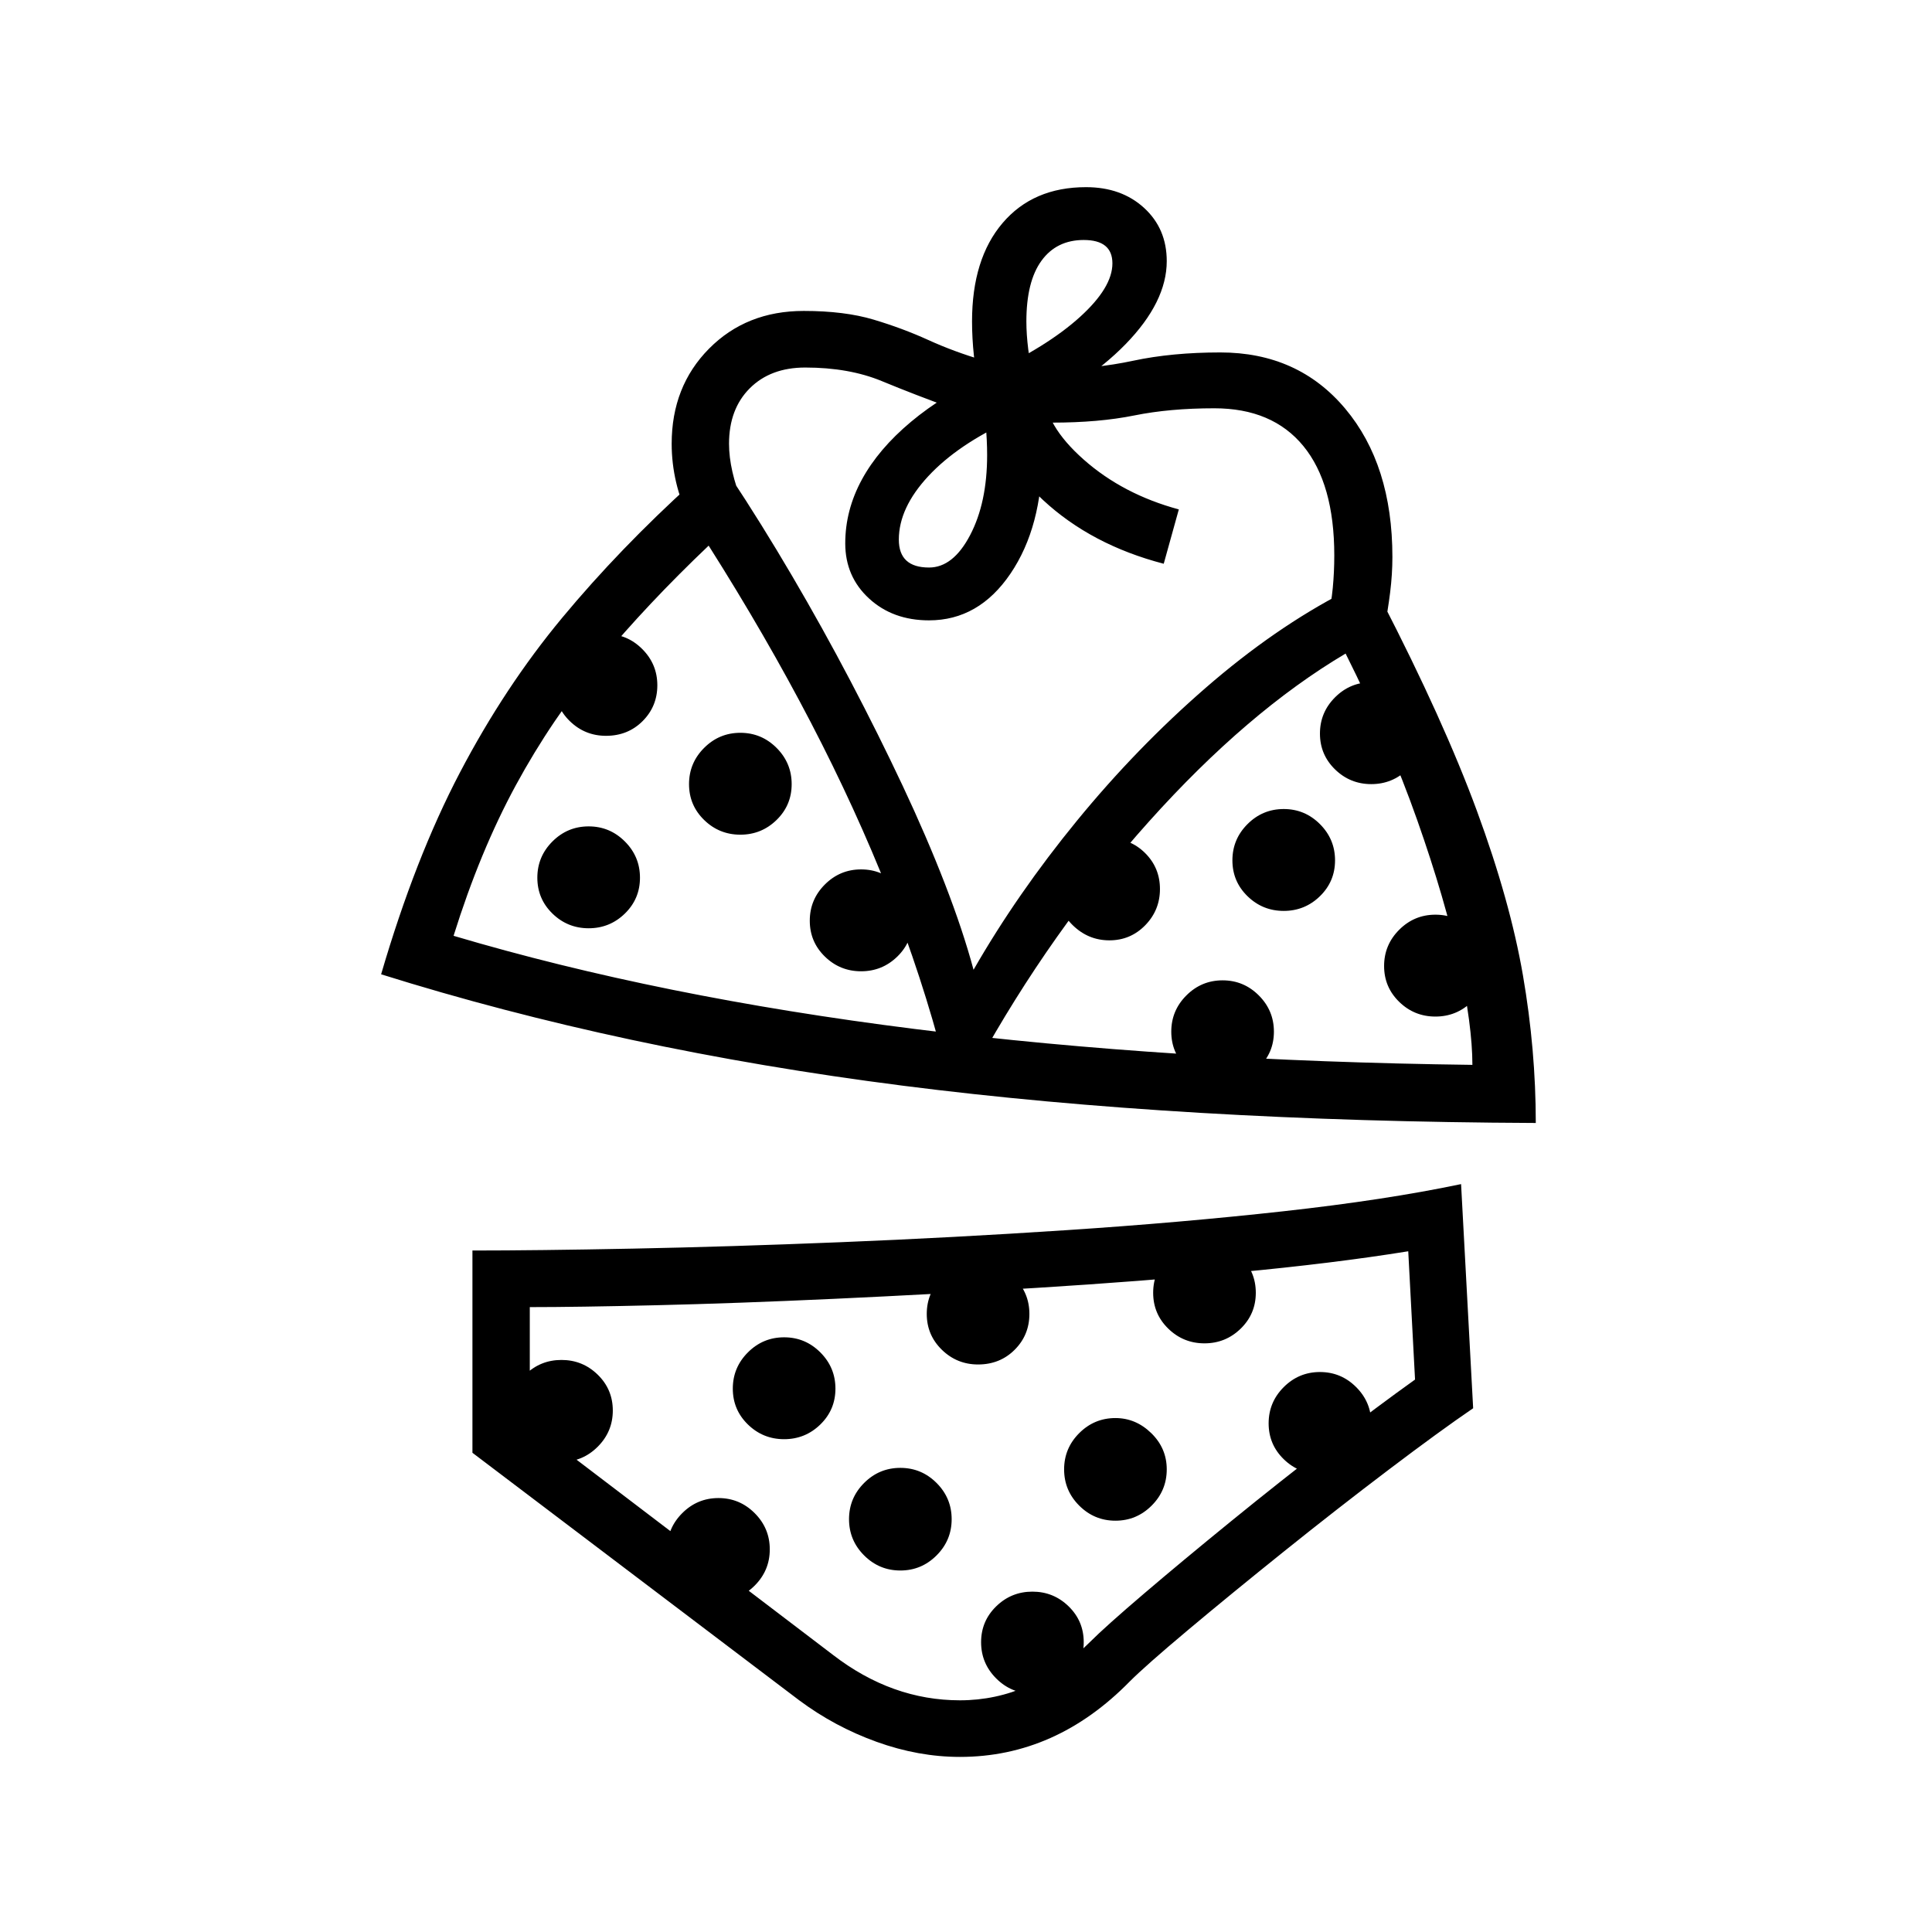
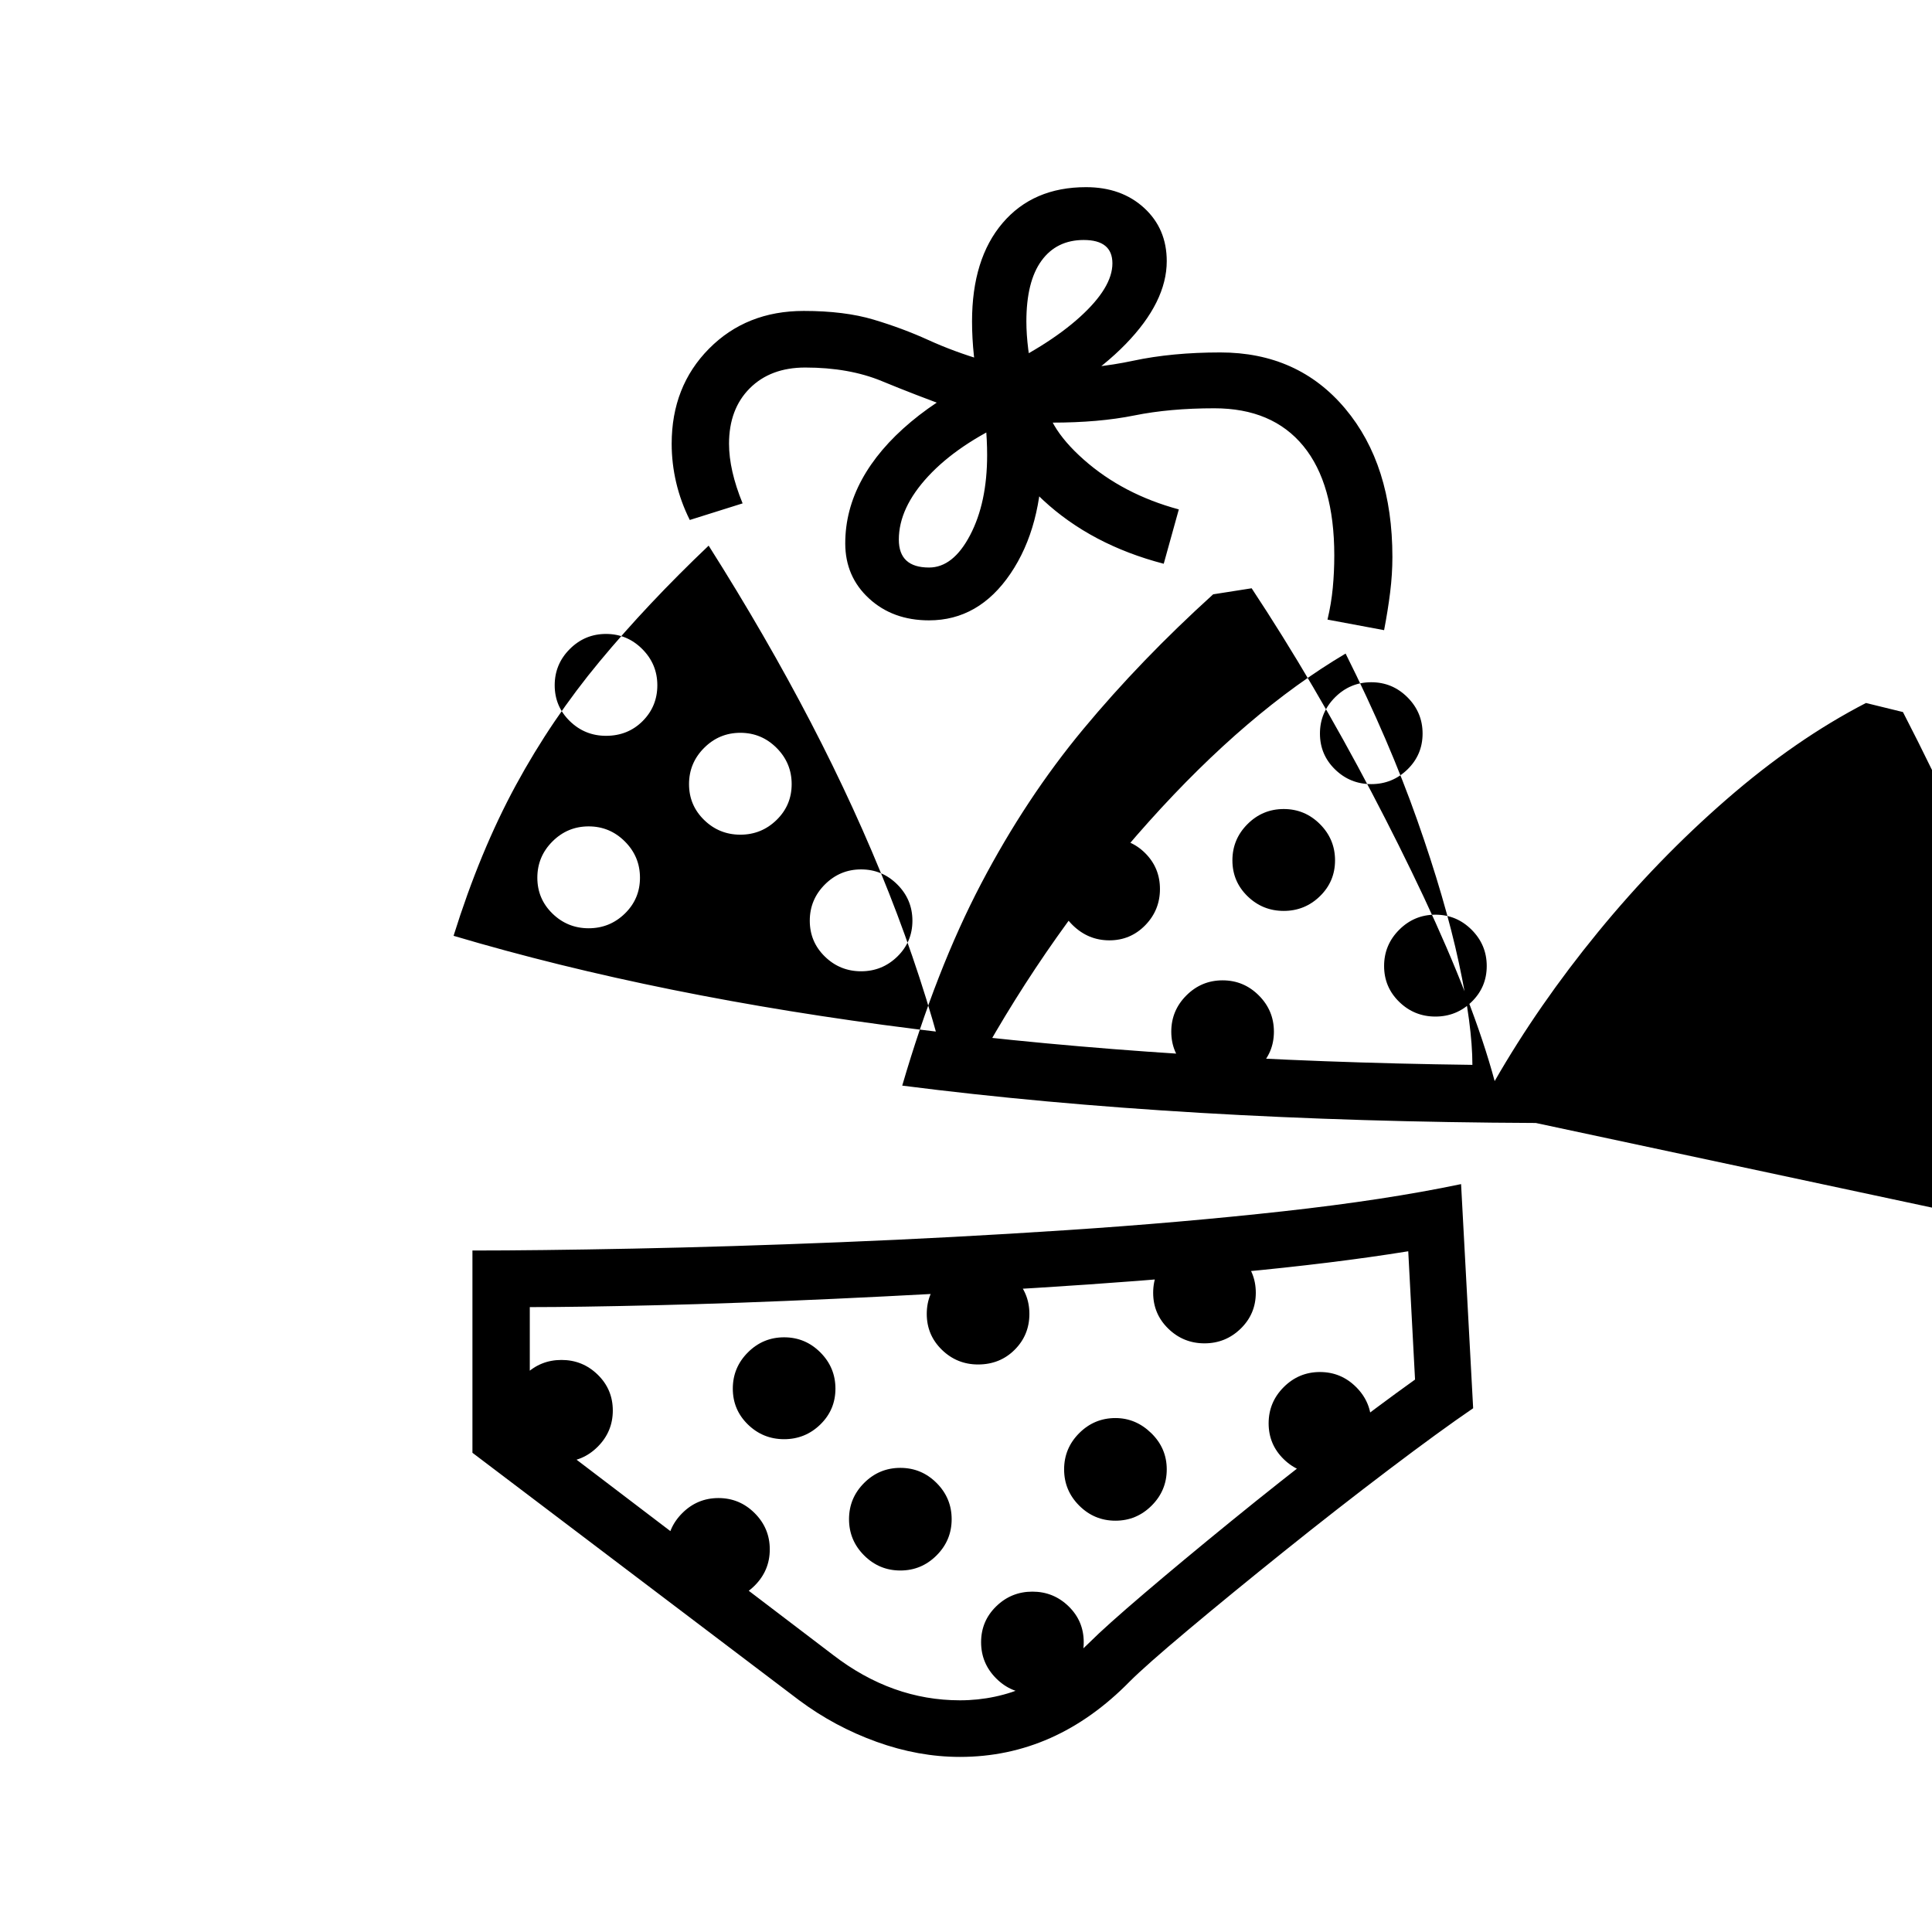
<svg xmlns="http://www.w3.org/2000/svg" version="1.1" viewBox="30 -350 2560 2560">
-   <path fill="currentColor" d="M2065 1138q-468 -2 -839.5 -49.5t-690.5 -147.5q45 -154 104.5 -267.5t135.5 -205t172 -178.5l51 -8q41 62 81.5 131t77.5 139.5t69 138.5t56 130t38 114q58 -101 137 -197.5t170.5 -176t184.5 -127.5l49 12q82 159 126 278.5t61 218t17 195.5zM774 1587q-28 0 -48 -20 t-20 -48t20 -47.5t48 -19.5t48 19.5t20 47.5t-20 48t-48 20zM982 1771q-28 0 -48 -20t-20 -48t20 -48t48 -20t48 20t20 48t-20 48t-48 20zM1223 1731q-28 0 -48 -20t-20 -48t20 -48t48 -20t48 20t20 48t-20 48t-48 20zM1398 1894q-28 0 -48 -20t-20 -48t20 -47.5t48 -19.5 t48 19.5t20 47.5t-20 48t-48 20zM1069 1557q-28 0 -48 -19.5t-20 -47.5t20 -48t48 -20t48 20t20 48t-20 47.5t-48 19.5zM1302 1903q95 0 172 -77q21 -21 72 -64.5t115.5 -96t129.5 -102.5t114 -85l-9 -170q-99 16 -227 28t-265.5 20.5t-268 14.5t-236 8.5t-167.5 2.5v155 l402 306q39 30 81 45t87 15zM1302 1978q-55 0 -110.5 -20t-102.5 -55l-433 -328v-268q85 0 212 -2.5t275.5 -8.5t300 -16t287 -25t235.5 -36l16 297q-44 30 -112 81.5t-139 108.5t-127 104t-77 68q-98 100 -225 100zM1508 1665q-28 0 -48 -20t-20 -48t20 -48t48 -20 q27 0 47.5 20t20.5 48t-20 48t-48 20zM1326 1458q-28 0 -48 -19.5t-20 -47.5t20 -48t48 -20t48 20t20 48t-19.5 47.5t-48.5 19.5zM810 880q-28 0 -48 -19.5t-20 -47.5t20 -48t48 -20t48 20t20 48t-20 47.5t-48 19.5zM1779 1603q-28 0 -48 -19.5t-20 -47.5t20 -48t48 -20 t48 20t20 48t-20 47.5t-48 19.5zM1626 1430q-28 0 -48 -19.5t-20 -47.5t20 -48t48 -20t48 20t20 48t-20 47.5t-48 19.5zM833 625q-28 0 -48 -19.5t-20 -47.5t20 -48t48 -20t48 20t20 48t-19.5 47.5t-48.5 19.5zM1171 937q-28 0 -48 -19.5t-20 -47.5t20 -48t48 -20t48 20 t20 48t-20 47.5t-48 19.5zM1011 756q-28 0 -48 -19.5t-20 -47.5t20 -48t48 -20t48 20t20 48t-20 47.5t-48 19.5zM1981 1061q0 -52 -18 -135.5t-55 -188.5t-95 -221q-130 77 -260.5 222.5t-228.5 323.5l-43 -5q-29 -112 -73 -223.5t-103.5 -226t-135.5 -234.5 q-81 77 -144.5 153.5t-111 164t-82.5 199.5q273 81 611.5 123.5t738.5 47.5zM1650 1084q-28 0 -48 -19.5t-20 -47.5t20 -48t48 -20t48 20t20 48t-20 47.5t-48 19.5zM1500 896q-28 0 -48.5 -20t-20.5 -48t20.5 -47.5t48.5 -19.5t47.5 19.5t19.5 47.5t-19.5 48t-47.5 20z M1731 857q-28 0 -48 -19.5t-20 -47.5t20 -48t48 -20t48 20t20 48t-20 47.5t-48 19.5zM1932 997q-28 0 -48 -19.5t-20 -47.5t20 -48t48 -20t48 20t20 48t-20 47.5t-48 19.5zM1261 472q-48 0 -79.5 -29t-31.5 -73t22 -84.5t65 -76.5t104 -64q77 -36 120 -75t43 -71 q0 -31 -38 -31q-36 0 -56 27.5t-20 80.5q0 17 2.5 37t8.5 44q7 28 8.5 51t1.5 44q0 96 -42 158t-108 62zM1864 485l-75 -14q5 -21 7 -42t2 -43q0 -95 -41 -145t-118 -50q-59 0 -106 9.5t-109 9.5q-80 0 -131 -18.5t-94.5 -36.5t-101.5 -18q-46 0 -73.5 27.5t-27.5 73.5 q0 35 18 79l-70 22q-12 -24 -18 -49.5t-6 -51.5q0 -76 49.5 -126t125.5 -50q54 0 92.5 11.5t72.5 27t73 27t93 11.5t105.5 -11t115.5 -11q103 0 165.5 74.5t62.5 196.5q0 23 -3 47t-8 50zM1572 397q-96 -25 -160 -84.5t-70 -128.5l72 -14q0 43 52 89t126 66zM1847 689 q-28 0 -48 -19.5t-20 -47.5t20 -48t48 -20t48 20t20 48t-20 47.5t-48 19.5zM1261 402q32 0 54.5 -43t22.5 -106q0 -20 -2 -41t-7 -41q-6 -26 -8.5 -49.5t-2.5 -45.5q0 -83 40.5 -130.5t110.5 -47.5q47 0 77 27.5t30 70.5q0 54 -54.5 110t-152.5 101q-70 32 -109 74t-39 84 q0 37 40 37z" />
+   <path fill="currentColor" d="M2065 1138q-468 -2 -839.5 -49.5q45 -154 104.5 -267.5t135.5 -205t172 -178.5l51 -8q41 62 81.5 131t77.5 139.5t69 138.5t56 130t38 114q58 -101 137 -197.5t170.5 -176t184.5 -127.5l49 12q82 159 126 278.5t61 218t17 195.5zM774 1587q-28 0 -48 -20 t-20 -48t20 -47.5t48 -19.5t48 19.5t20 47.5t-20 48t-48 20zM982 1771q-28 0 -48 -20t-20 -48t20 -48t48 -20t48 20t20 48t-20 48t-48 20zM1223 1731q-28 0 -48 -20t-20 -48t20 -48t48 -20t48 20t20 48t-20 48t-48 20zM1398 1894q-28 0 -48 -20t-20 -48t20 -47.5t48 -19.5 t48 19.5t20 47.5t-20 48t-48 20zM1069 1557q-28 0 -48 -19.5t-20 -47.5t20 -48t48 -20t48 20t20 48t-20 47.5t-48 19.5zM1302 1903q95 0 172 -77q21 -21 72 -64.5t115.5 -96t129.5 -102.5t114 -85l-9 -170q-99 16 -227 28t-265.5 20.5t-268 14.5t-236 8.5t-167.5 2.5v155 l402 306q39 30 81 45t87 15zM1302 1978q-55 0 -110.5 -20t-102.5 -55l-433 -328v-268q85 0 212 -2.5t275.5 -8.5t300 -16t287 -25t235.5 -36l16 297q-44 30 -112 81.5t-139 108.5t-127 104t-77 68q-98 100 -225 100zM1508 1665q-28 0 -48 -20t-20 -48t20 -48t48 -20 q27 0 47.5 20t20.5 48t-20 48t-48 20zM1326 1458q-28 0 -48 -19.5t-20 -47.5t20 -48t48 -20t48 20t20 48t-19.5 47.5t-48.5 19.5zM810 880q-28 0 -48 -19.5t-20 -47.5t20 -48t48 -20t48 20t20 48t-20 47.5t-48 19.5zM1779 1603q-28 0 -48 -19.5t-20 -47.5t20 -48t48 -20 t48 20t20 48t-20 47.5t-48 19.5zM1626 1430q-28 0 -48 -19.5t-20 -47.5t20 -48t48 -20t48 20t20 48t-20 47.5t-48 19.5zM833 625q-28 0 -48 -19.5t-20 -47.5t20 -48t48 -20t48 20t20 48t-19.5 47.5t-48.5 19.5zM1171 937q-28 0 -48 -19.5t-20 -47.5t20 -48t48 -20t48 20 t20 48t-20 47.5t-48 19.5zM1011 756q-28 0 -48 -19.5t-20 -47.5t20 -48t48 -20t48 20t20 48t-20 47.5t-48 19.5zM1981 1061q0 -52 -18 -135.5t-55 -188.5t-95 -221q-130 77 -260.5 222.5t-228.5 323.5l-43 -5q-29 -112 -73 -223.5t-103.5 -226t-135.5 -234.5 q-81 77 -144.5 153.5t-111 164t-82.5 199.5q273 81 611.5 123.5t738.5 47.5zM1650 1084q-28 0 -48 -19.5t-20 -47.5t20 -48t48 -20t48 20t20 48t-20 47.5t-48 19.5zM1500 896q-28 0 -48.5 -20t-20.5 -48t20.5 -47.5t48.5 -19.5t47.5 19.5t19.5 47.5t-19.5 48t-47.5 20z M1731 857q-28 0 -48 -19.5t-20 -47.5t20 -48t48 -20t48 20t20 48t-20 47.5t-48 19.5zM1932 997q-28 0 -48 -19.5t-20 -47.5t20 -48t48 -20t48 20t20 48t-20 47.5t-48 19.5zM1261 472q-48 0 -79.5 -29t-31.5 -73t22 -84.5t65 -76.5t104 -64q77 -36 120 -75t43 -71 q0 -31 -38 -31q-36 0 -56 27.5t-20 80.5q0 17 2.5 37t8.5 44q7 28 8.5 51t1.5 44q0 96 -42 158t-108 62zM1864 485l-75 -14q5 -21 7 -42t2 -43q0 -95 -41 -145t-118 -50q-59 0 -106 9.5t-109 9.5q-80 0 -131 -18.5t-94.5 -36.5t-101.5 -18q-46 0 -73.5 27.5t-27.5 73.5 q0 35 18 79l-70 22q-12 -24 -18 -49.5t-6 -51.5q0 -76 49.5 -126t125.5 -50q54 0 92.5 11.5t72.5 27t73 27t93 11.5t105.5 -11t115.5 -11q103 0 165.5 74.5t62.5 196.5q0 23 -3 47t-8 50zM1572 397q-96 -25 -160 -84.5t-70 -128.5l72 -14q0 43 52 89t126 66zM1847 689 q-28 0 -48 -19.5t-20 -47.5t20 -48t48 -20t48 20t20 48t-20 47.5t-48 19.5zM1261 402q32 0 54.5 -43t22.5 -106q0 -20 -2 -41t-7 -41q-6 -26 -8.5 -49.5t-2.5 -45.5q0 -83 40.5 -130.5t110.5 -47.5q47 0 77 27.5t30 70.5q0 54 -54.5 110t-152.5 101q-70 32 -109 74t-39 84 q0 37 40 37z" />
</svg>